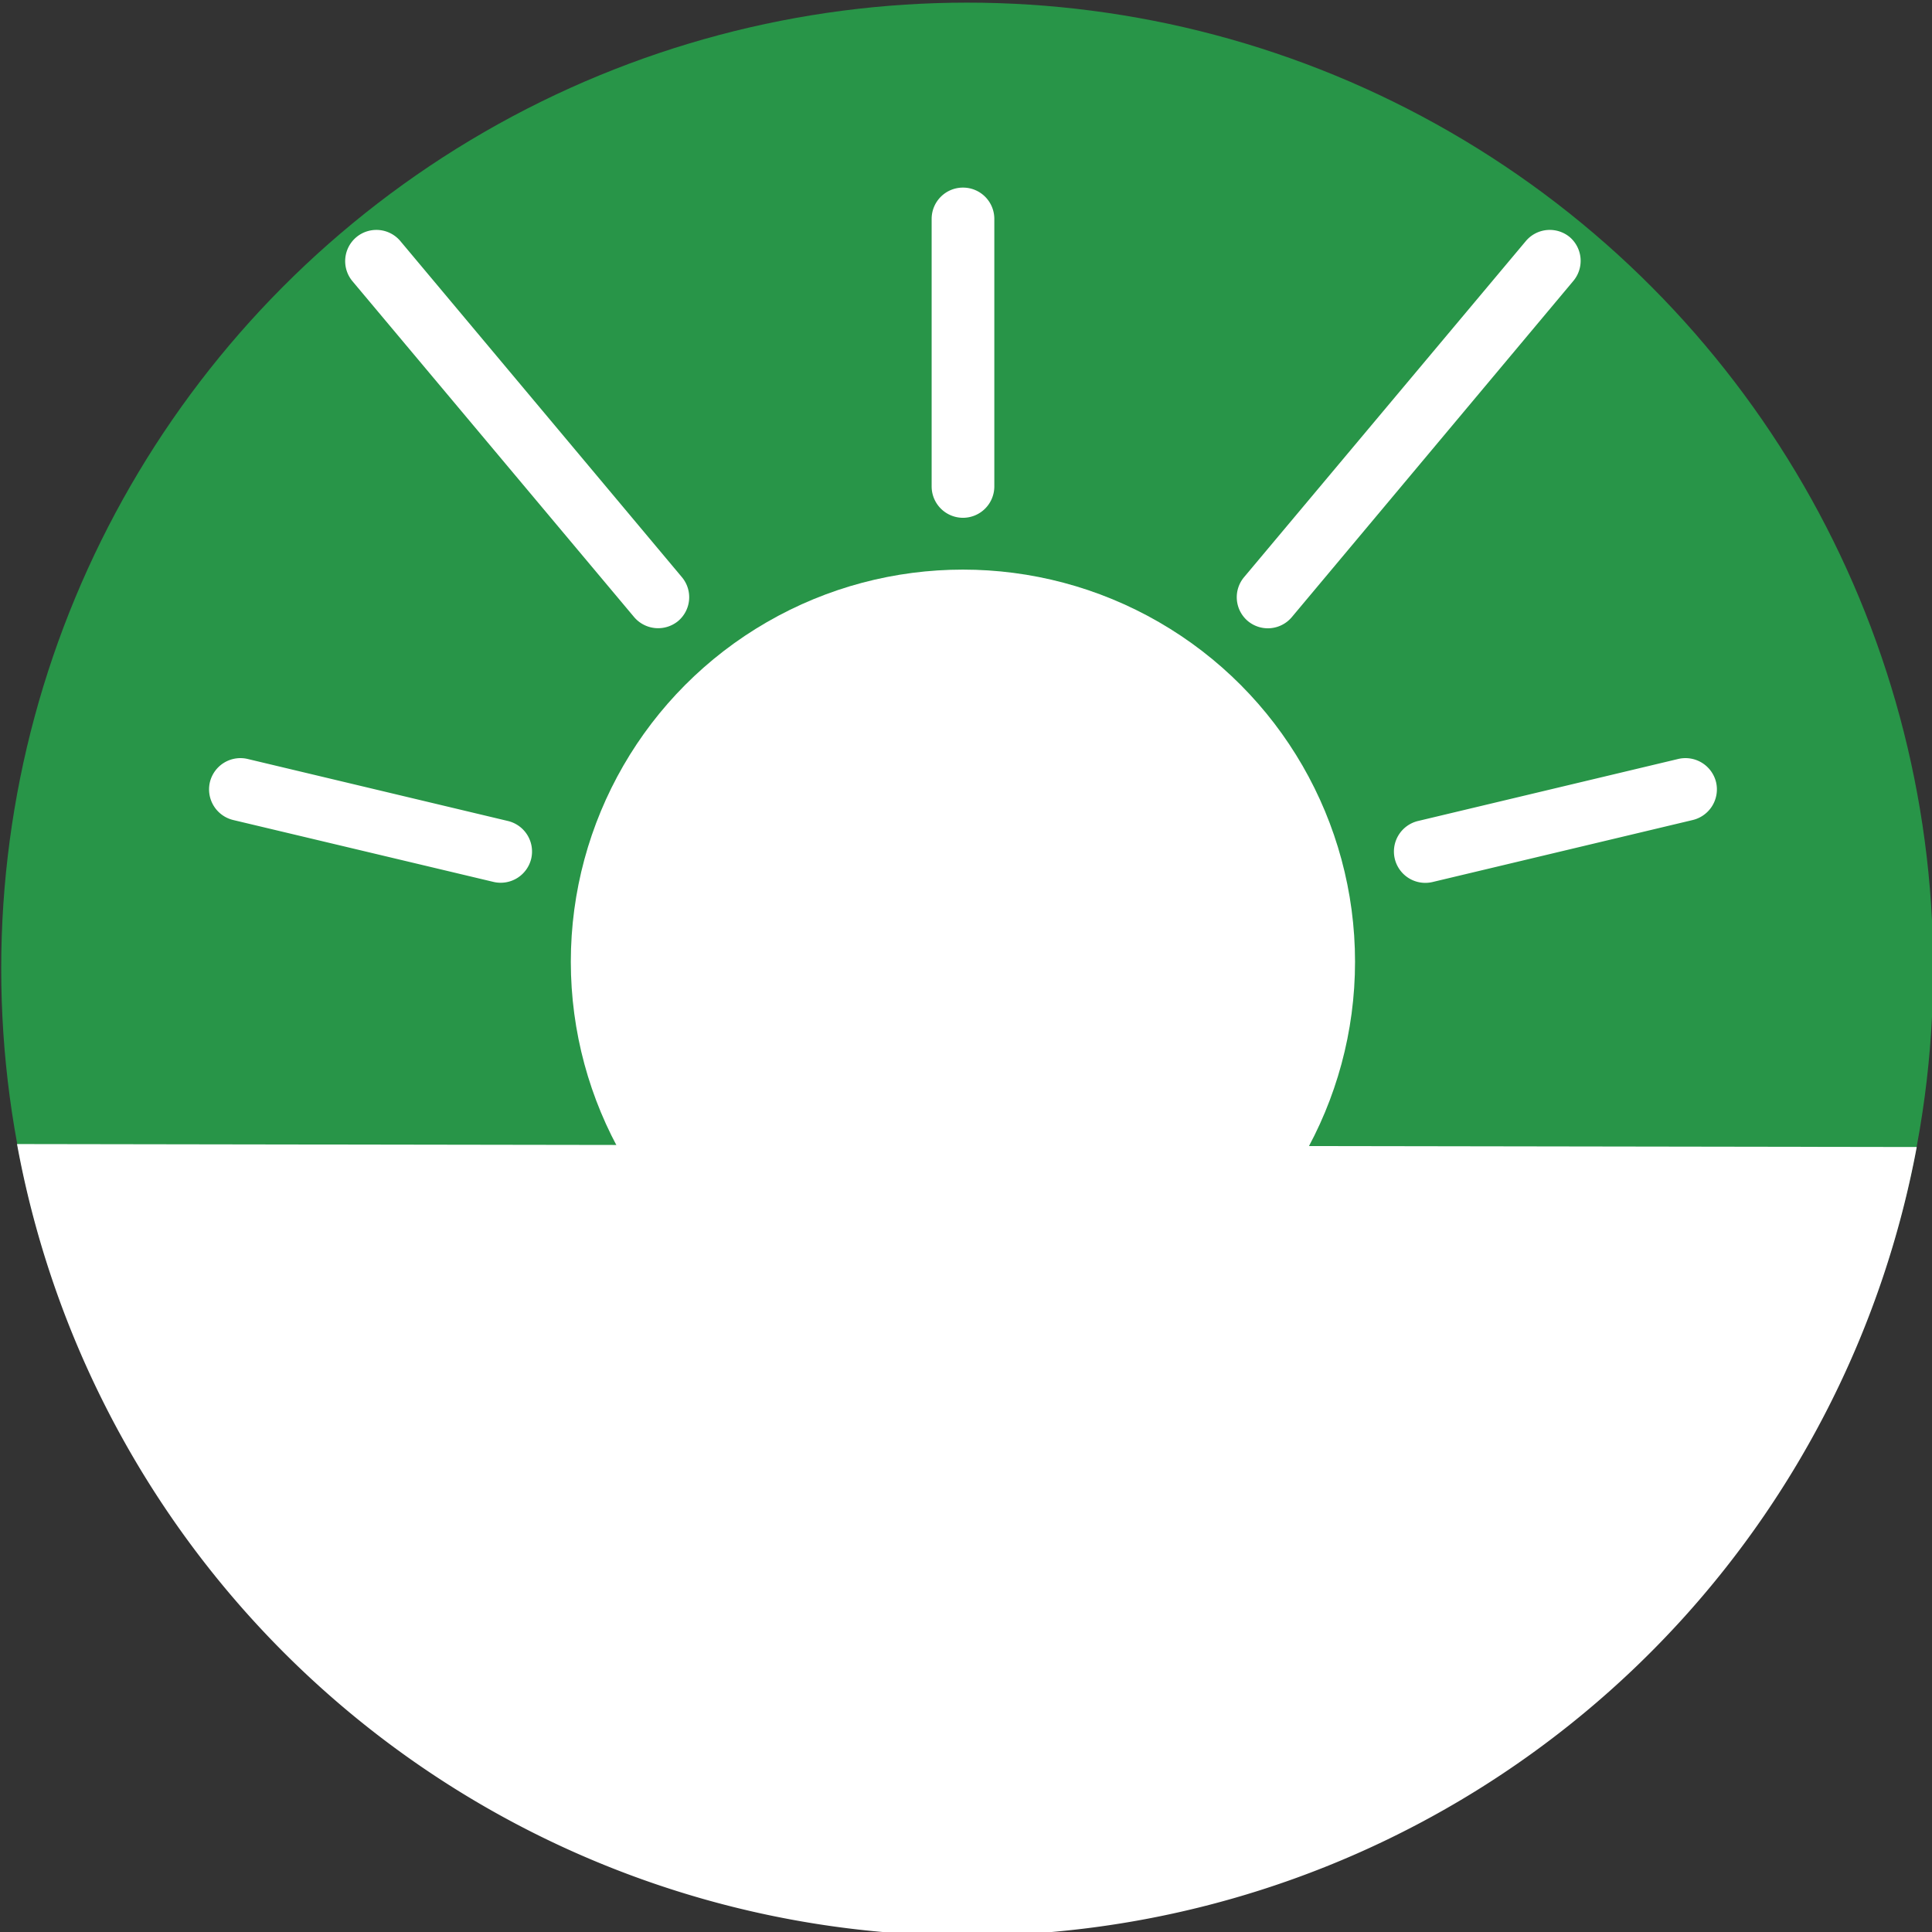
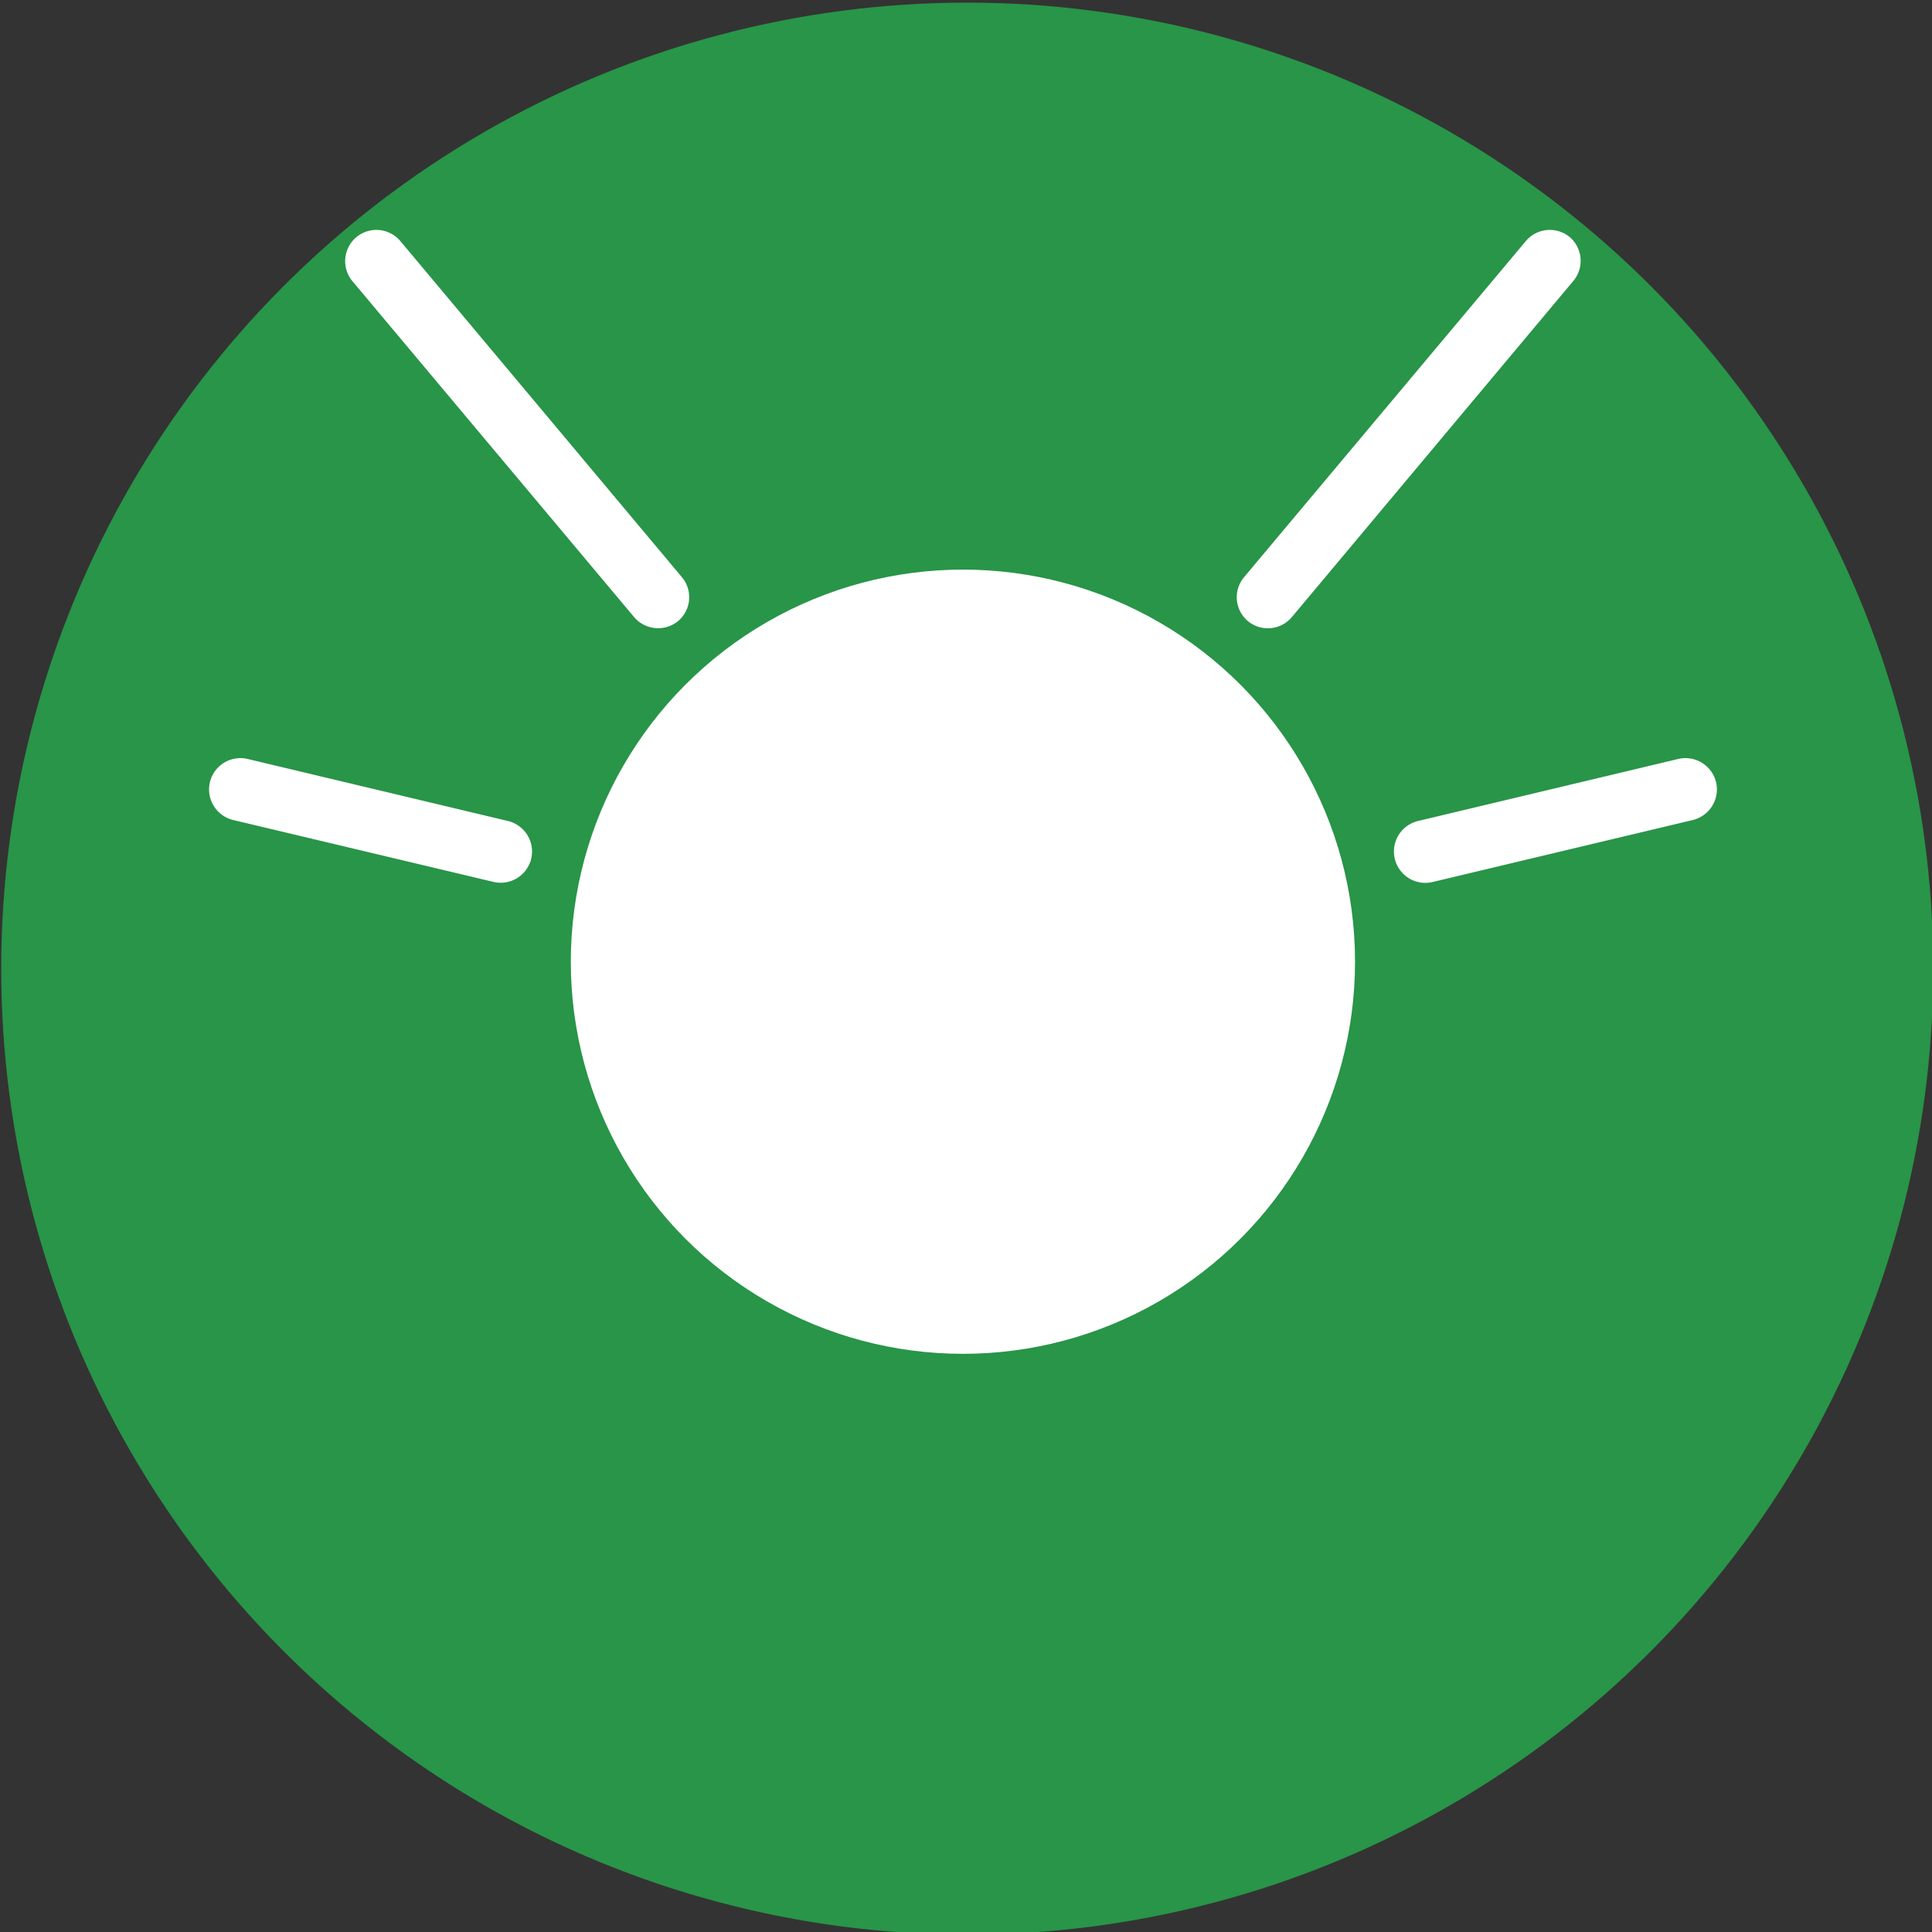
<svg xmlns="http://www.w3.org/2000/svg" id="Livello_1" data-name="Livello 1" width="176" height="176" viewBox="0 0 176 176">
  <rect x="0" y="0" width="176" height="176" fill="#333333" stroke="none" />
  <defs>
    <style>.cls-1{fill:none;}.cls-2{fill:#289548;}.cls-3{fill:#fff;}.cls-4{clip-path:url(#clip-path);}.cls-5{clip-path:url(#clip-path-2);}</style>
    <clipPath id="clip-path">
-       <circle id="Ellipse_16" data-name="Ellipse 16" class="cls-1" cx="284" cy="88" r="88" />
-     </clipPath>
+       </clipPath>
    <clipPath id="clip-path-2">
      <ellipse class="cls-1" cx="281.61" cy="89.99" rx="88.11" ry="87.5" />
    </clipPath>
  </defs>
  <g id="Group_8" data-name="Group 8">
    <circle id="Ellipse_16-2" data-name="Ellipse 16" class="cls-2" cx="88.11" cy="88.24" r="88" />
  </g>
  <circle class="cls-3" cx="87.72" cy="87.61" r="35.72" />
-   <path class="cls-3" d="M87.72,17.09h0a2.85,2.85,0,0,0-2.85,2.85V44.31a2.86,2.86,0,0,0,2.85,2.86h0a2.86,2.86,0,0,0,2.86-2.86V19.94A2.85,2.85,0,0,0,87.72,17.09Z" />
  <path class="cls-3" d="M156.33,71.26h0a2.87,2.87,0,0,0-3.45-2.12l-23.7,5.65a2.86,2.86,0,0,0-2.12,3.44h0a2.86,2.86,0,0,0,3.44,2.12l23.71-5.65A2.87,2.87,0,0,0,156.33,71.26Z" />
  <path class="cls-3" d="M143,21.6h0a2.85,2.85,0,0,0-4,.36L113.33,52.58a2.84,2.84,0,0,0,.35,4h0a2.85,2.85,0,0,0,4-.36l25.64-30.62A2.85,2.85,0,0,0,143,21.6Z" />
  <path class="cls-3" d="M19.12,71.26h0a2.86,2.86,0,0,1,3.44-2.12l23.71,5.65a2.86,2.86,0,0,1,2.12,3.44h0A2.86,2.86,0,0,1,45,80.35L21.24,74.7A2.87,2.87,0,0,1,19.12,71.26Z" />
  <path class="cls-3" d="M32.47,21.6h0a2.85,2.85,0,0,1,4,.36L62.12,52.58a2.84,2.84,0,0,1-.35,4h0a2.87,2.87,0,0,1-4-.36L32.11,25.62A2.85,2.85,0,0,1,32.47,21.6Z" />
  <g id="Group_8-2" data-name="Group 8">
-     <path id="Ellipse_16-3" data-name="Ellipse 16" class="cls-3" d="M174.61,104.49a88,88,0,0,1-173.06-.27" />
-   </g>
+     </g>
  <g class="cls-4">
    <g class="cls-5">
      <g id="Group_5" data-name="Group 5">
        <path id="Path_76" data-name="Path 76" class="cls-3" d="M183.44,17.36H202a2.52,2.52,0,0,1,2.29,1.37l9.11,18.48a2.32,2.32,0,0,1,.22,1.32L211.4,55.82a2.38,2.38,0,0,0,.92,2.17l19.12,14.82L235,96.59a2.41,2.41,0,0,0,1.78,2l19,5.35a2.53,2.53,0,0,1,1.38,1L278,134.13c1.14,1.61,12.51,34,10.41,42.85H122c-1.32-8.84-24.83-149.17-32-150.34l83.75-6.71C180.92,18.44,182.05,17.36,183.44,17.36Z" />
      </g>
    </g>
  </g>
</svg>